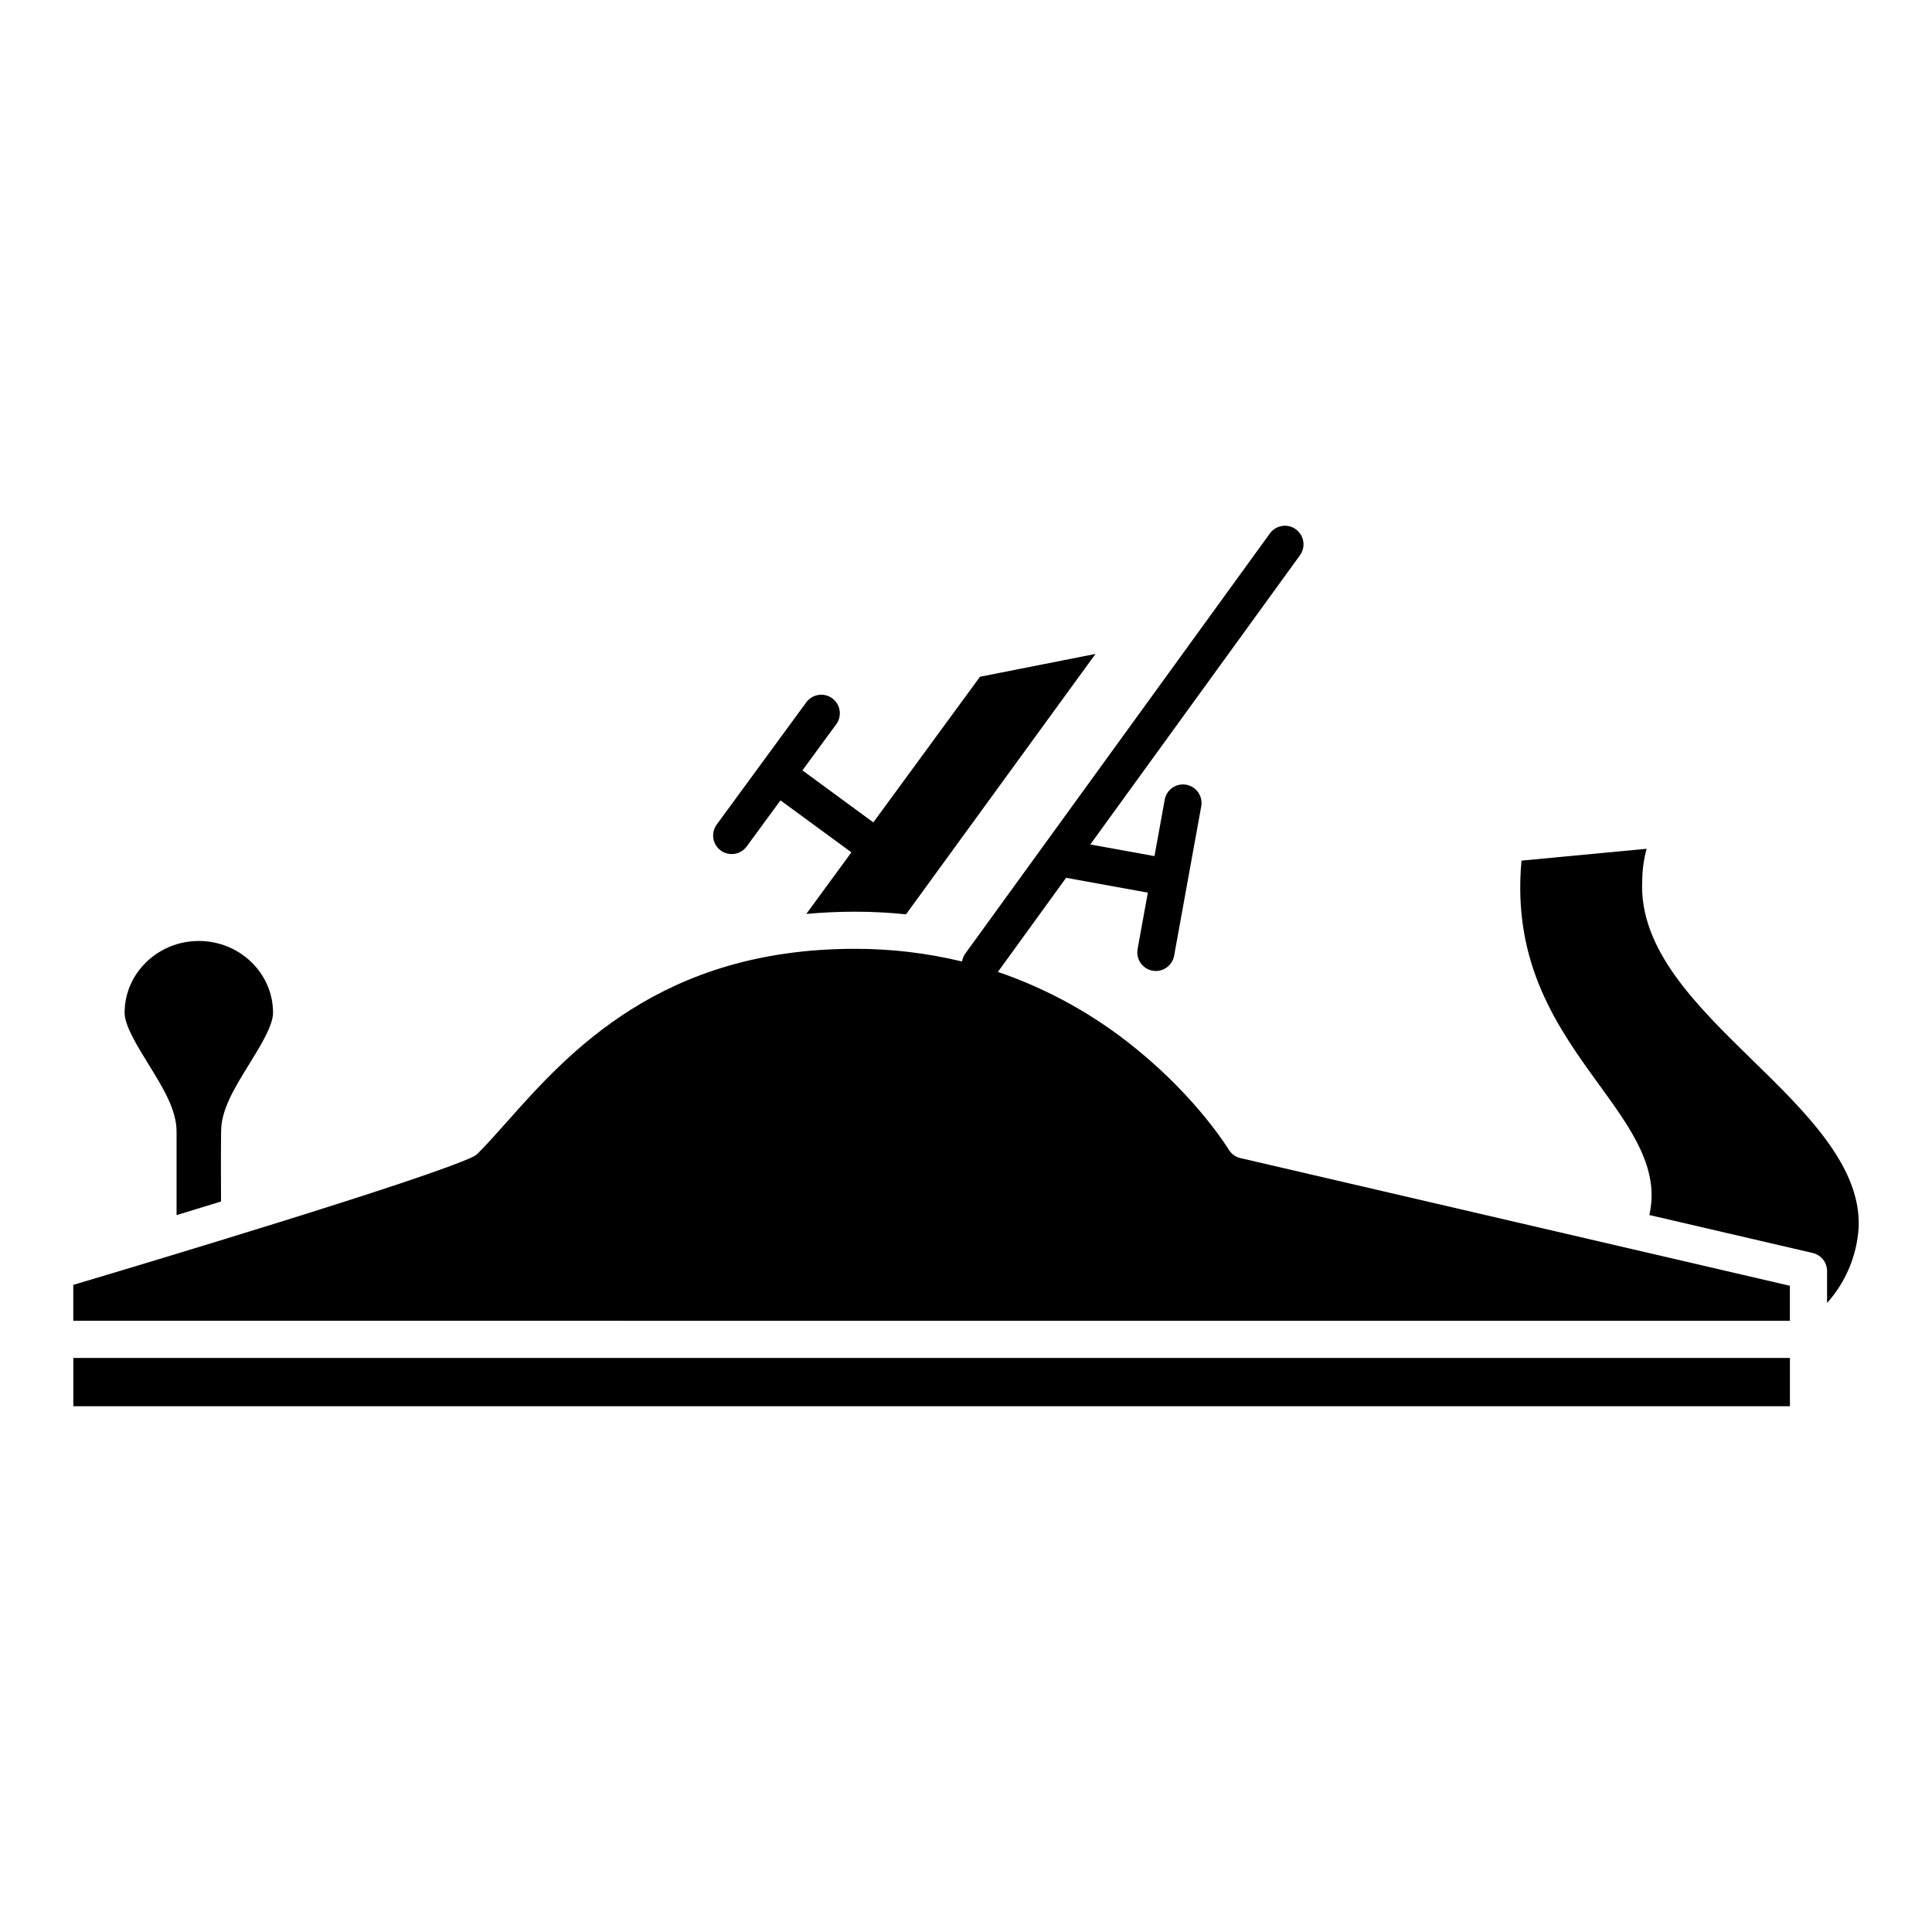
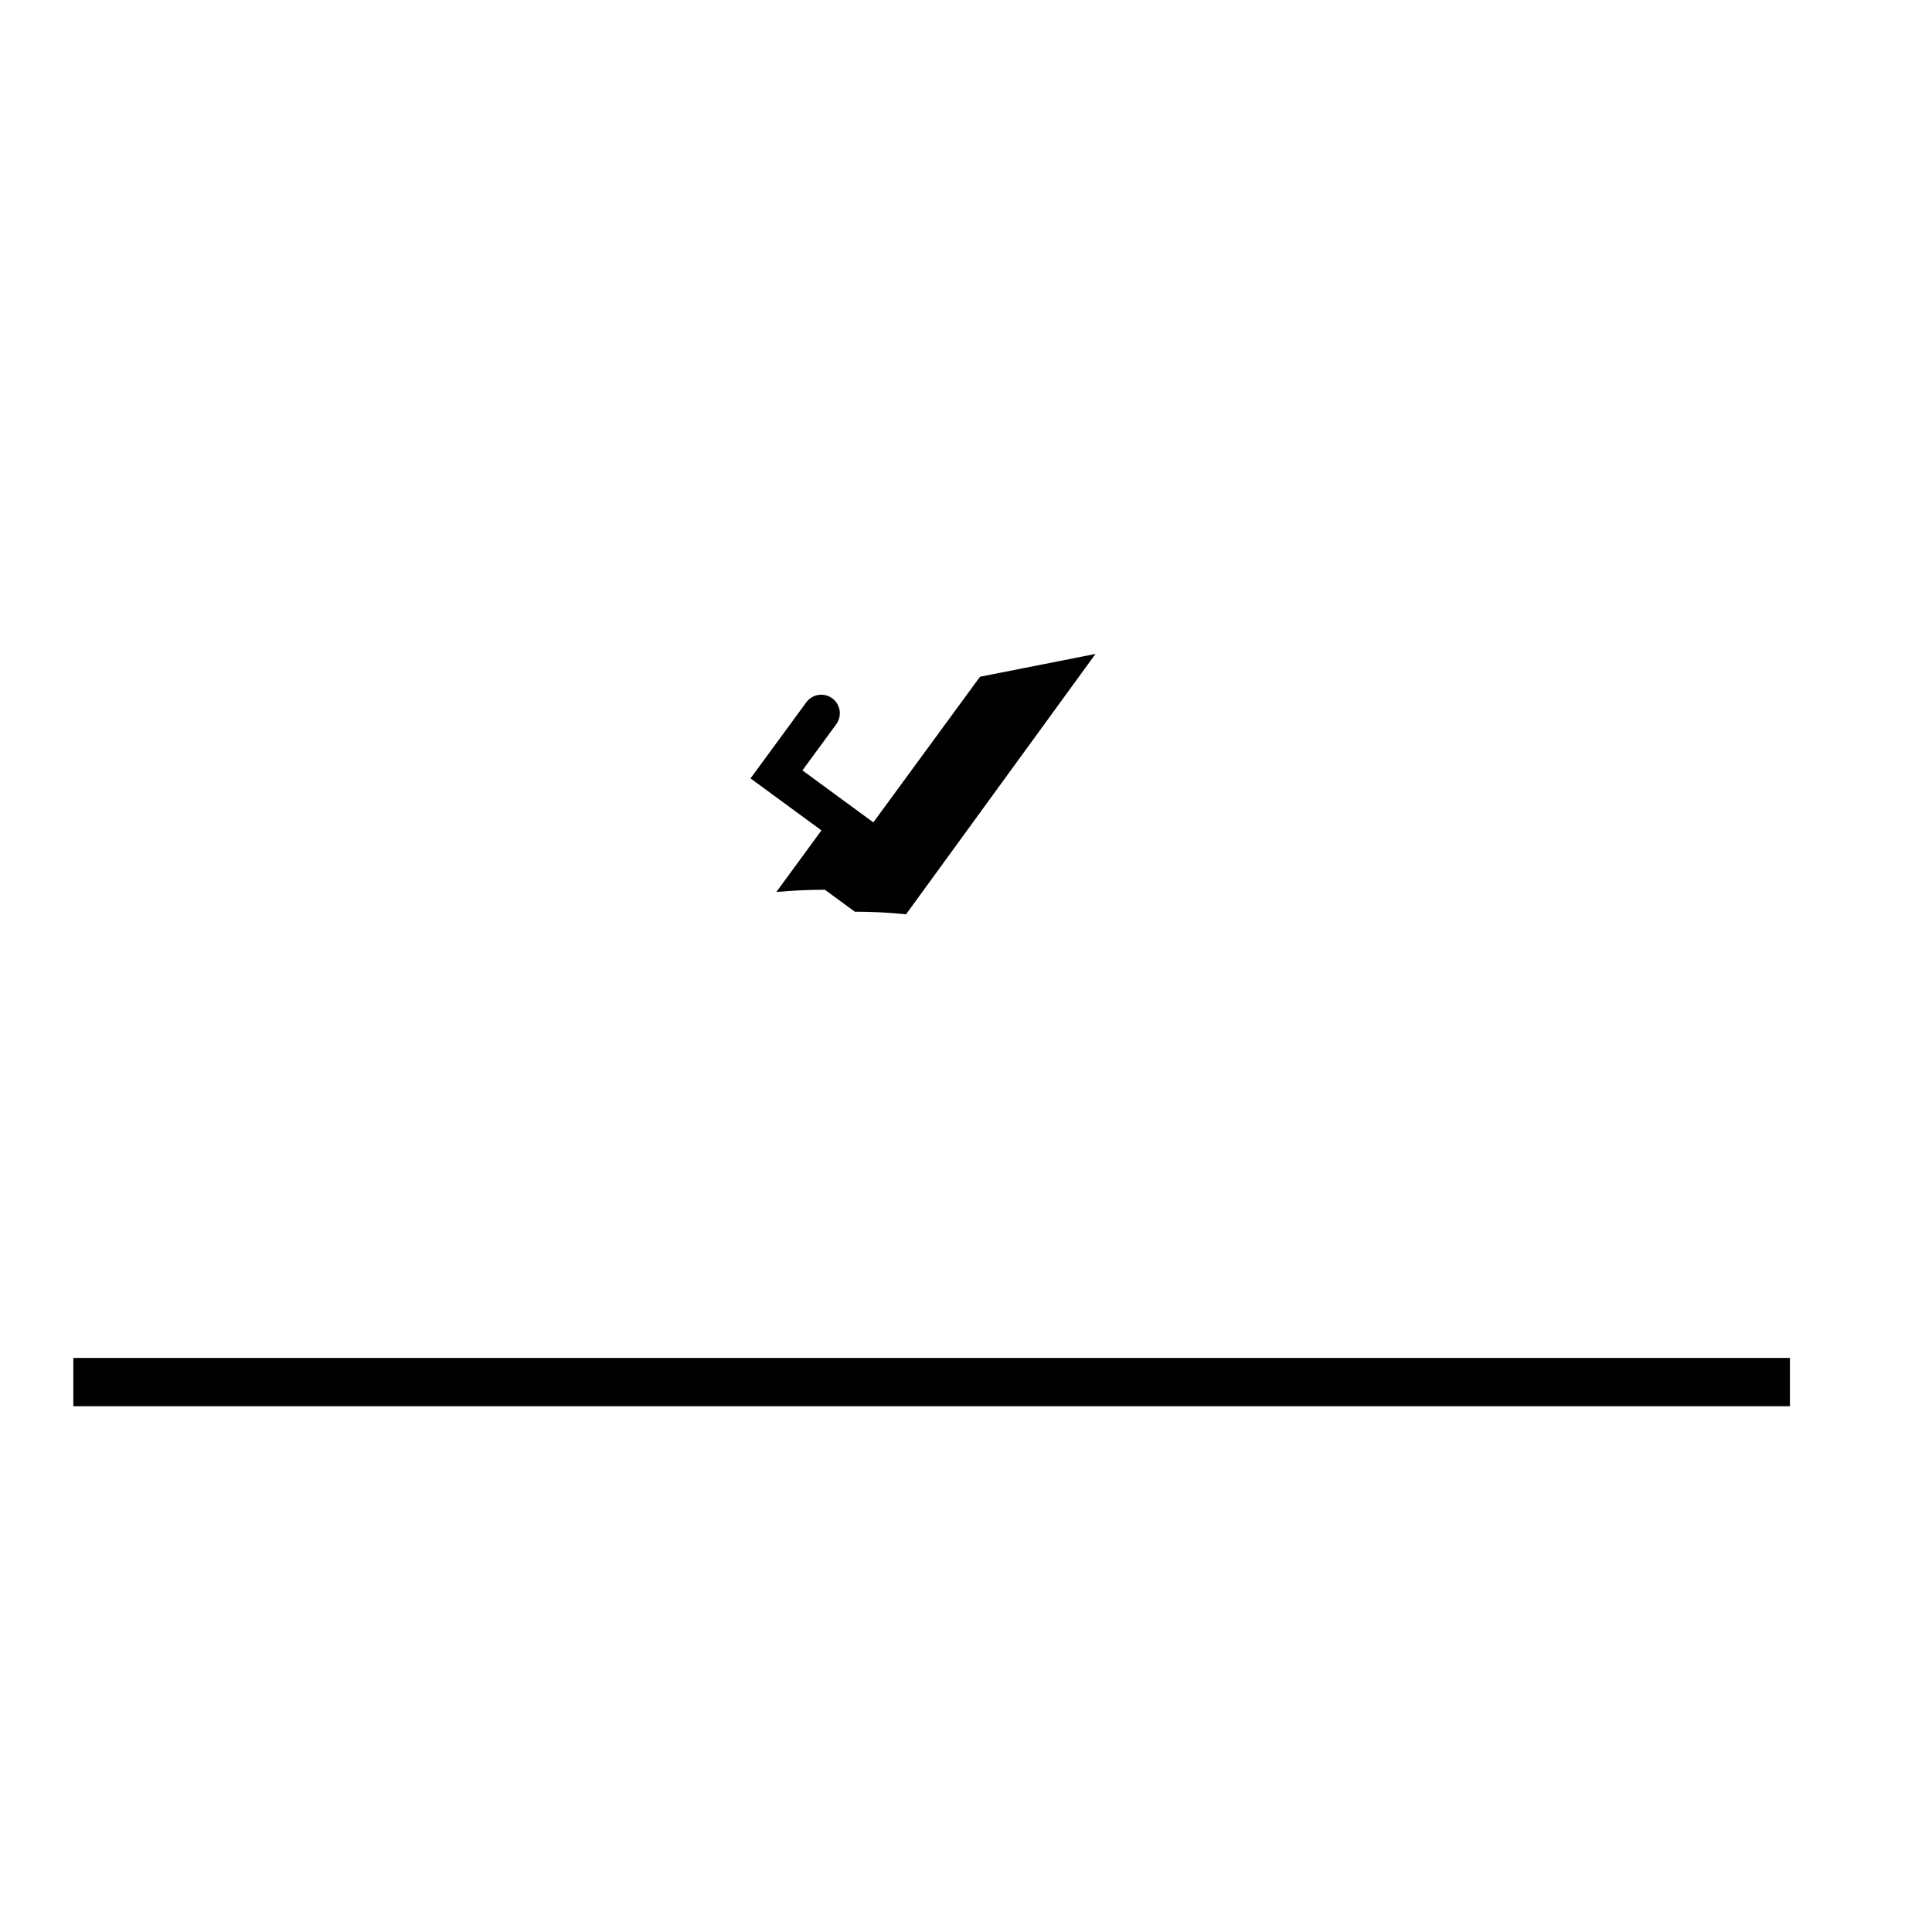
<svg xmlns="http://www.w3.org/2000/svg" fill="#000000" width="800px" height="800px" version="1.1" viewBox="144 144 512 512">
  <g>
-     <path d="m370.54 385.61c4.531-0.004 9.059 0.23 13.566 0.695l50.215-69.008-30.613 6.047-28.266 38.594-18.793-13.777 8.961-12.223c1.605-2.191 1.133-5.269-1.062-6.875-2.191-1.609-5.269-1.133-6.875 1.059l-23.734 32.387c-1.605 2.191-1.133 5.269 1.062 6.879 2.191 1.605 5.269 1.129 6.875-1.062l8.961-12.223 18.793 13.777-11.953 16.324c4.117-0.375 8.391-0.594 12.863-0.594z" />
-     <path d="m608.34 424.87c-14.762-14.414-30.023-29.316-29.137-47.461 0-0.059 0.008-0.117 0.012-0.18 0.027-2.805 0.418-5.594 1.16-8.297l-33.164 3.141c-2.531 27.566 9.82 44.582 20.777 59.676 8.188 11.281 15.973 22.023 13.094 34.242l43.305 10.062-0.004 0.004c2.231 0.516 3.809 2.504 3.809 4.789v8.457c4.941-5.508 7.887-12.52 8.363-19.906 0.785-16.219-13.957-30.609-28.215-44.527z" />
-     <path d="m210.05 426c2.953-4.789 6.309-10.215 6.309-13.609 0-10.488-8.824-19.023-19.668-19.023s-19.668 8.535-19.668 19.023c0 3.398 3.352 8.824 6.309 13.613 3.836 6.211 7.461 12.074 7.461 17.844v0.195 21.973c3.891-1.18 7.84-2.394 11.785-3.606-0.027-4.402-0.059-12.695 0.02-18.625-0.004-5.711 3.617-11.578 7.453-17.785z" />
+     <path d="m370.54 385.61c4.531-0.004 9.059 0.23 13.566 0.695l50.215-69.008-30.613 6.047-28.266 38.594-18.793-13.777 8.961-12.223c1.605-2.191 1.133-5.269-1.062-6.875-2.191-1.609-5.269-1.133-6.875 1.059l-23.734 32.387l8.961-12.223 18.793 13.777-11.953 16.324c4.117-0.375 8.391-0.594 12.863-0.594z" />
    <path d="m163.43 503.87h454.92v12.793h-454.92z" />
-     <path d="m469.63 448.66c-0.133-0.219-8.32-13.594-24.586-26.754l0.004 0.004c-10.891-8.906-23.285-15.793-36.598-20.344l18.078-24.938 21.66 3.93-2.707 14.914 0.004 0.004c-0.246 1.289 0.031 2.621 0.773 3.703 0.746 1.082 1.891 1.824 3.18 2.059 1.293 0.234 2.625-0.059 3.699-0.809 1.074-0.754 1.805-1.902 2.027-3.195l7.168-39.508v-0.004c0.246-1.289-0.031-2.621-0.777-3.703-0.742-1.082-1.887-1.824-3.176-2.059-1.293-0.234-2.625 0.059-3.699 0.809-1.074 0.754-1.805 1.906-2.027 3.199l-2.703 14.914-17.012-3.086 55.57-76.652-0.004-0.004c1.594-2.203 1.105-5.277-1.098-6.875-2.199-1.594-5.277-1.102-6.871 1.098l-80.734 111.36v0.004c-0.441 0.617-0.734 1.328-0.848 2.082-9.305-2.254-18.848-3.379-28.418-3.359-51.434 0-75.988 27.617-92.234 45.891-2.656 2.984-5.16 5.805-7.477 8.133-0.422 0.453-0.922 0.82-1.477 1.082-12.445 5.981-88.312 28.711-105.93 33.953v9.516l454.92 0.004v-9.281l-145.6-33.836-0.004 0.004c-1.297-0.301-2.418-1.113-3.106-2.254z" />
  </g>
</svg>